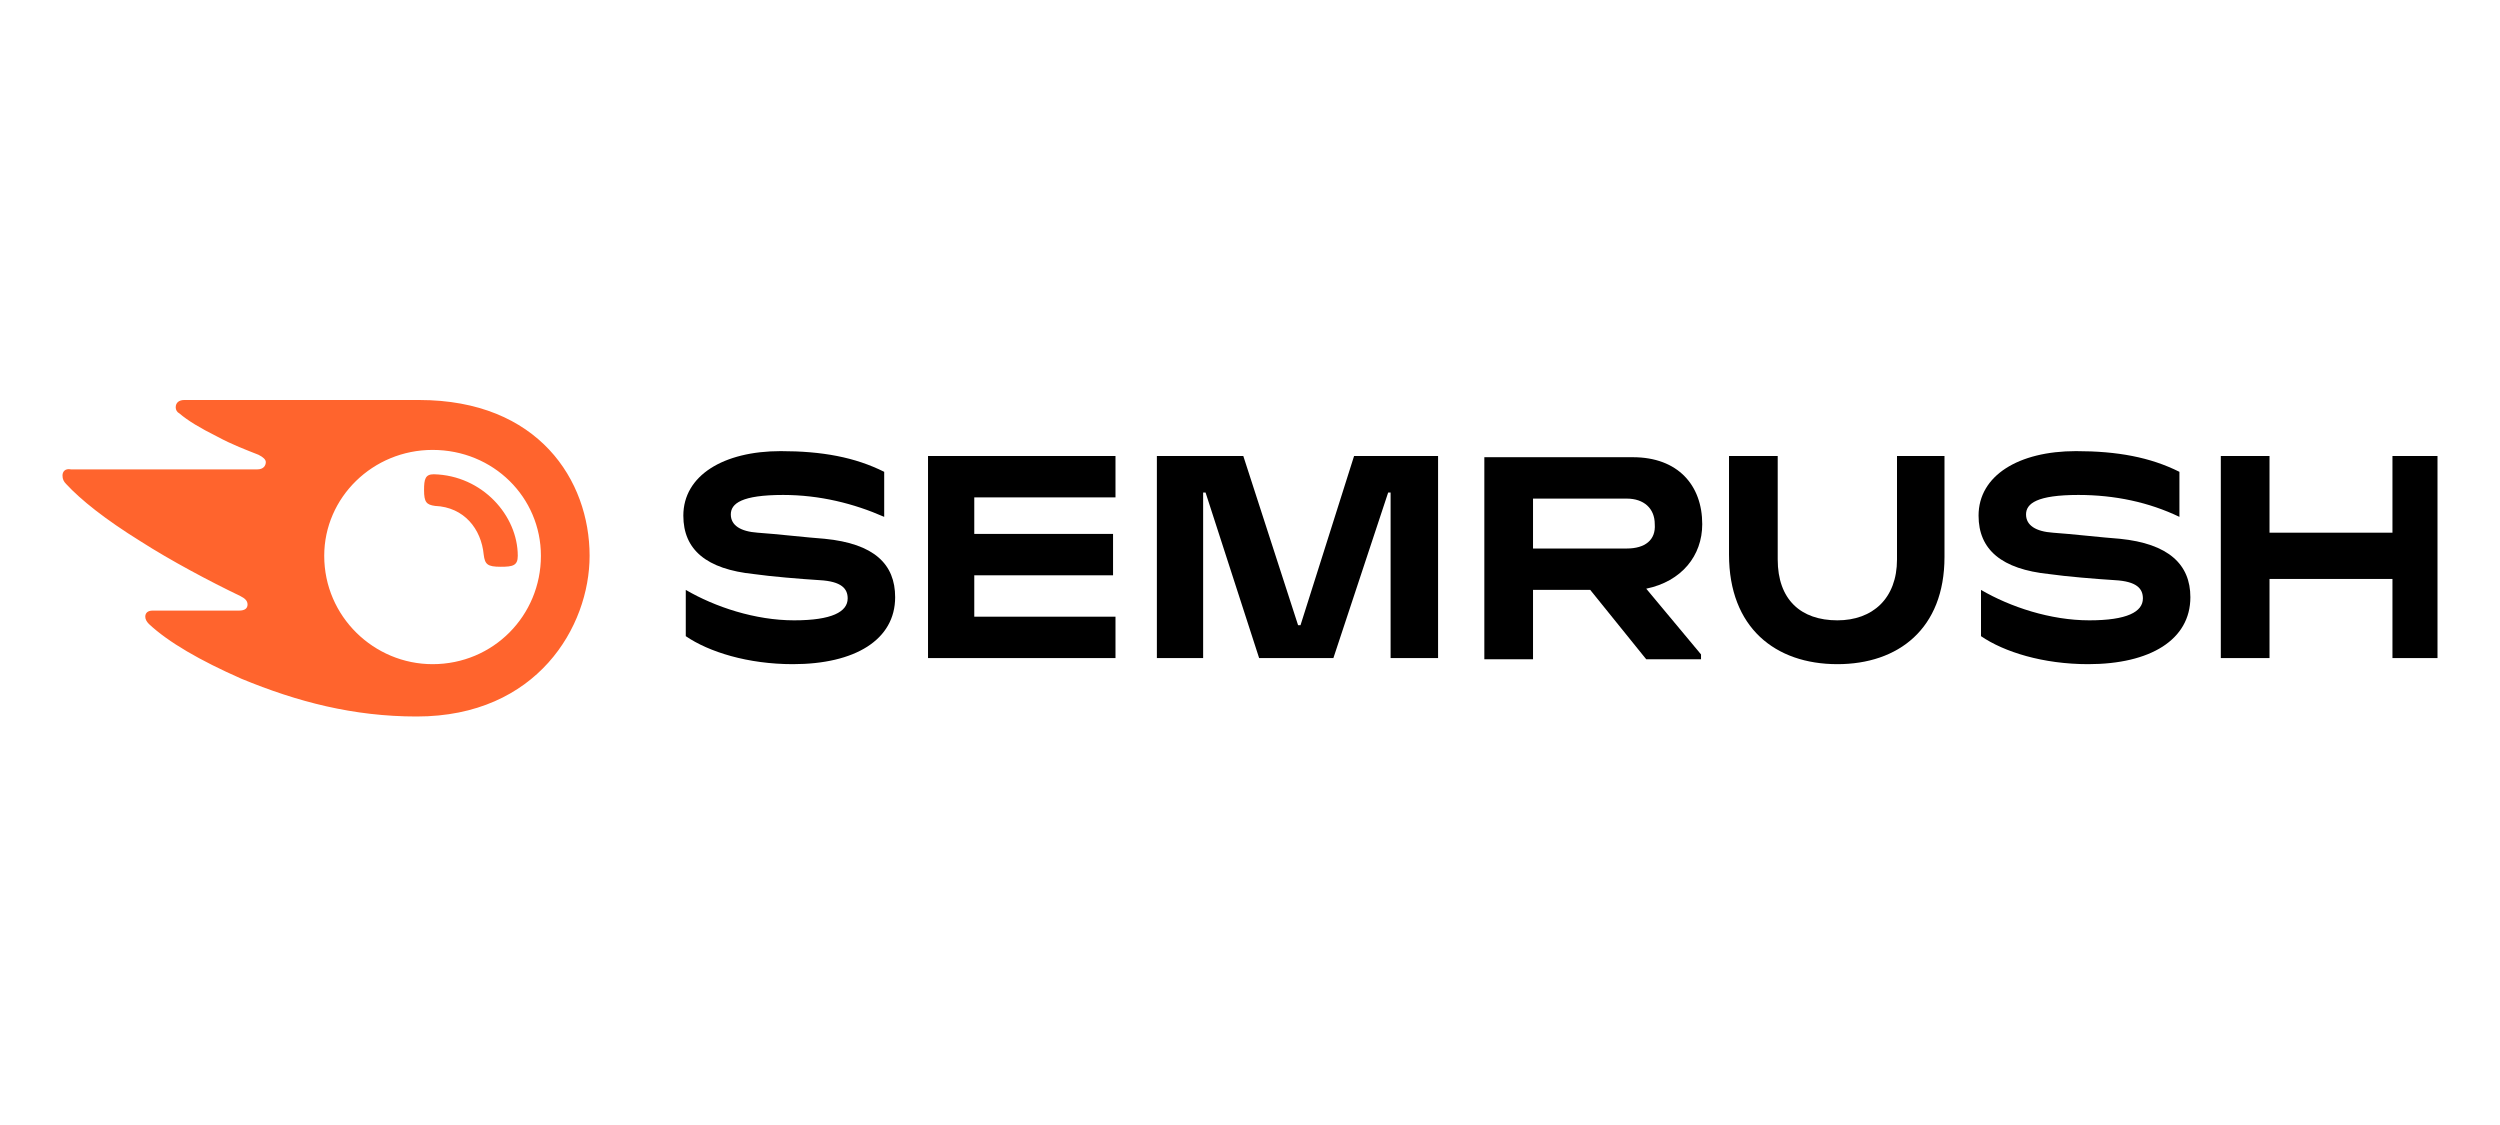
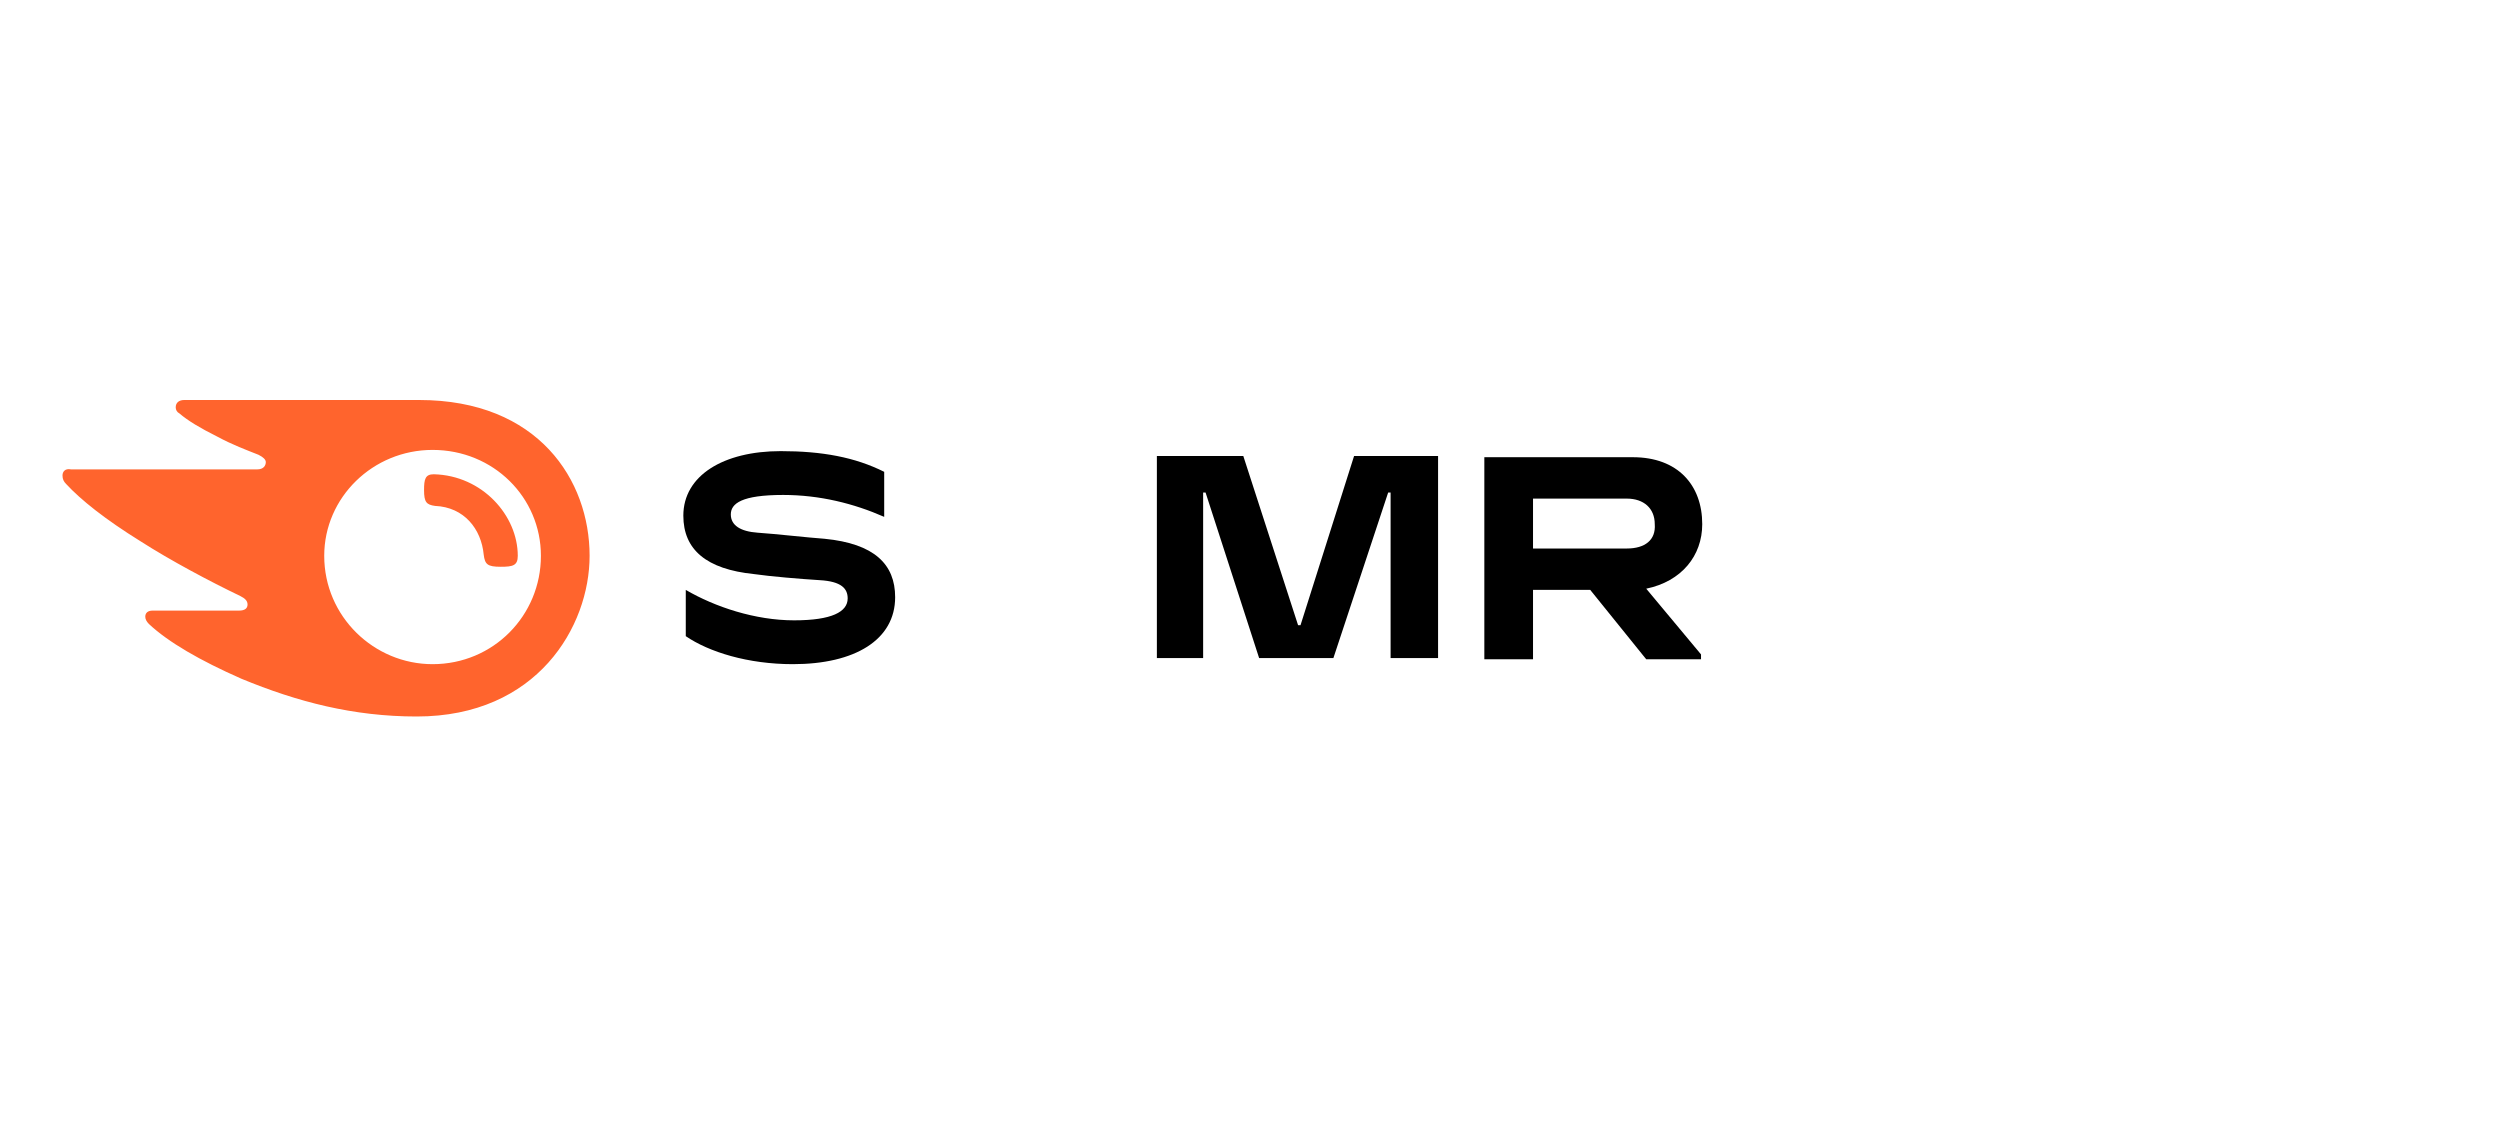
<svg xmlns="http://www.w3.org/2000/svg" width="200" height="90" viewBox="0 0 200 90" fill="none">
  <path d="M136.179 41.933C136.179 38.817 134.231 36.577 130.628 36.577H118.747V52.743H122.642V47.192H127.219L131.699 52.743H136.082V52.354L131.699 47.095C134.523 46.511 136.179 44.465 136.179 41.933ZM130.141 43.881H122.642V39.888H130.141C131.504 39.888 132.381 40.667 132.381 41.933C132.478 43.199 131.602 43.881 130.141 43.881Z" fill="black" />
-   <path d="M195 36.48H191.397V42.615H181.561V36.48H177.665V52.646H181.561V46.316H191.397V52.646H195V36.48Z" fill="black" />
  <path d="M108.326 36.48L104.041 50.017H103.847L99.464 36.48H92.55V52.646H96.251V39.402H96.445L100.73 52.646H106.671L111.053 39.402H111.248V52.646H115.046V36.48H108.326Z" fill="black" />
  <path d="M65.964 43.102C64.6 43.005 62.068 42.713 60.607 42.615C59.244 42.518 58.465 42.031 58.465 41.154C58.465 40.278 59.341 39.596 62.653 39.596C65.574 39.596 68.301 40.278 70.736 41.349V37.746C68.398 36.577 65.769 36.09 62.458 36.09C57.88 36.09 54.667 38.038 54.667 41.252C54.667 43.979 56.517 45.537 60.315 45.926C61.679 46.121 64.016 46.316 65.574 46.413C67.327 46.511 67.814 47.095 67.814 47.874C67.814 48.945 66.548 49.627 63.529 49.627C60.413 49.627 57.199 48.556 54.862 47.192V50.893C56.712 52.159 59.828 53.133 63.431 53.133C68.398 53.133 71.612 51.185 71.612 47.777C71.612 45.147 69.956 43.492 65.964 43.102Z" fill="black" />
-   <path d="M74.242 36.48V52.646H89.239V49.335H77.942V46.024H89.044V42.713H77.942V39.791H89.239V36.48H74.242Z" fill="black" />
-   <path d="M169.582 43.102C168.219 43.005 165.687 42.713 164.226 42.615C162.862 42.518 162.083 42.031 162.083 41.154C162.083 40.278 162.96 39.596 166.271 39.596C169.193 39.596 171.919 40.181 174.354 41.349V37.746C172.017 36.577 169.387 36.09 166.076 36.09C161.499 36.09 158.285 38.038 158.285 41.252C158.285 43.979 160.136 45.537 163.934 45.926C165.297 46.121 167.634 46.316 169.193 46.413C170.946 46.511 171.432 47.095 171.432 47.874C171.432 48.945 170.166 49.627 167.147 49.627C164.031 49.627 160.817 48.556 158.48 47.192V50.893C160.33 52.159 163.447 53.133 167.05 53.133C172.017 53.133 175.23 51.185 175.23 47.777C175.23 45.147 173.478 43.492 169.582 43.102Z" fill="black" />
-   <path d="M151.76 36.48V44.758C151.76 47.874 149.813 49.627 146.989 49.627C144.067 49.627 142.217 47.971 142.217 44.758V36.48H138.321V44.368C138.321 50.211 142.022 53.133 146.989 53.133C151.858 53.133 155.559 50.309 155.559 44.563V36.48H151.76Z" fill="black" />
  <path d="M41.422 44.465C41.422 45.245 41.033 45.342 40.059 45.342C38.988 45.342 38.793 45.147 38.696 44.368C38.501 42.323 37.137 40.57 34.8 40.473C34.118 40.375 33.924 40.18 33.924 39.207C33.924 38.33 34.021 37.941 34.703 37.941C38.598 38.038 41.422 41.252 41.422 44.465ZM47.168 44.465C47.168 38.428 43.078 32 33.534 32H14.739C14.349 32 14.057 32.195 14.057 32.584C14.057 32.779 14.154 32.974 14.349 33.071C15.031 33.656 16.005 34.24 17.368 34.922C18.634 35.603 19.705 35.993 20.679 36.382C21.069 36.577 21.264 36.772 21.264 36.967C21.264 37.259 21.069 37.551 20.582 37.551H5.682C5.195 37.454 5 37.746 5 38.038C5 38.33 5.097 38.525 5.292 38.72C6.461 39.986 8.409 41.544 11.233 43.297C13.667 44.855 16.784 46.511 19.218 47.679C19.608 47.874 19.803 48.069 19.803 48.361C19.803 48.653 19.608 48.848 19.121 48.848H12.207C11.817 48.848 11.622 49.042 11.622 49.335C11.622 49.529 11.72 49.724 11.914 49.919C13.473 51.38 16.005 52.841 19.316 54.301C23.796 56.152 28.275 57.32 33.339 57.32C42.98 57.32 47.168 50.114 47.168 44.465ZM34.605 53.133C29.931 53.133 25.938 49.335 25.938 44.465C25.938 39.791 29.833 35.993 34.605 35.993C39.475 35.993 43.273 39.791 43.273 44.465C43.273 49.237 39.475 53.133 34.605 53.133Z" fill="#FF642D" />
</svg>